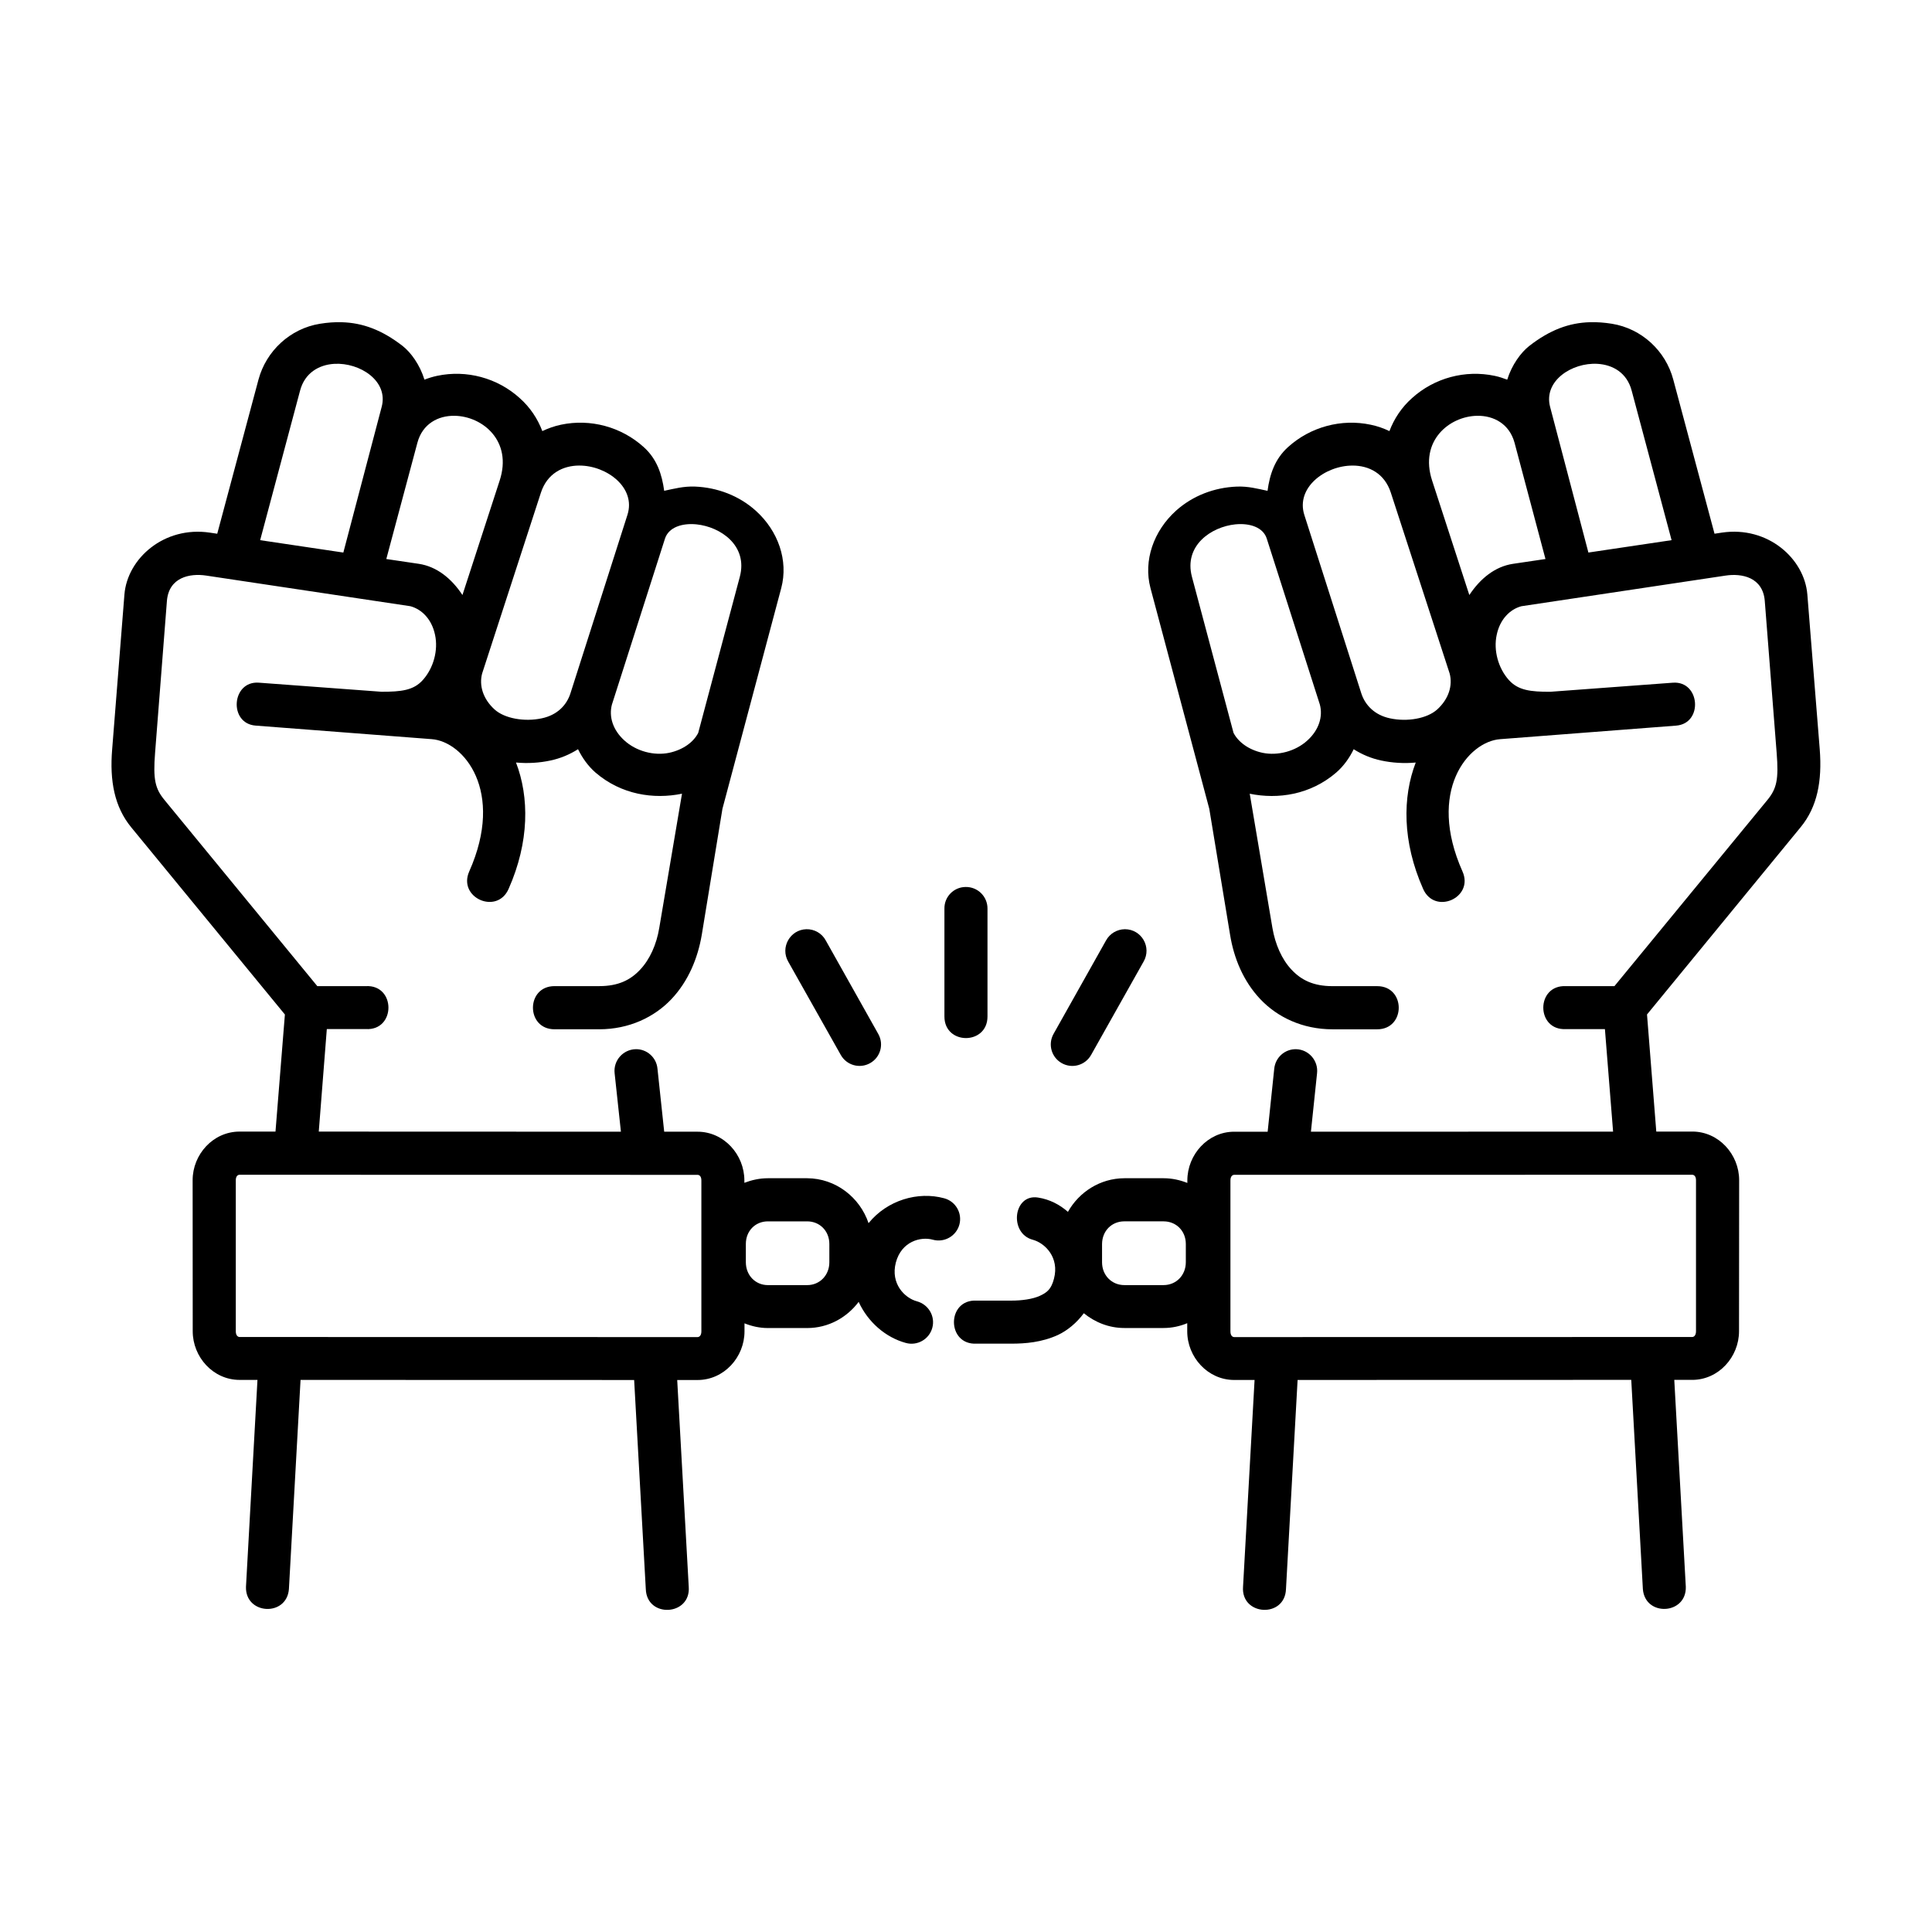
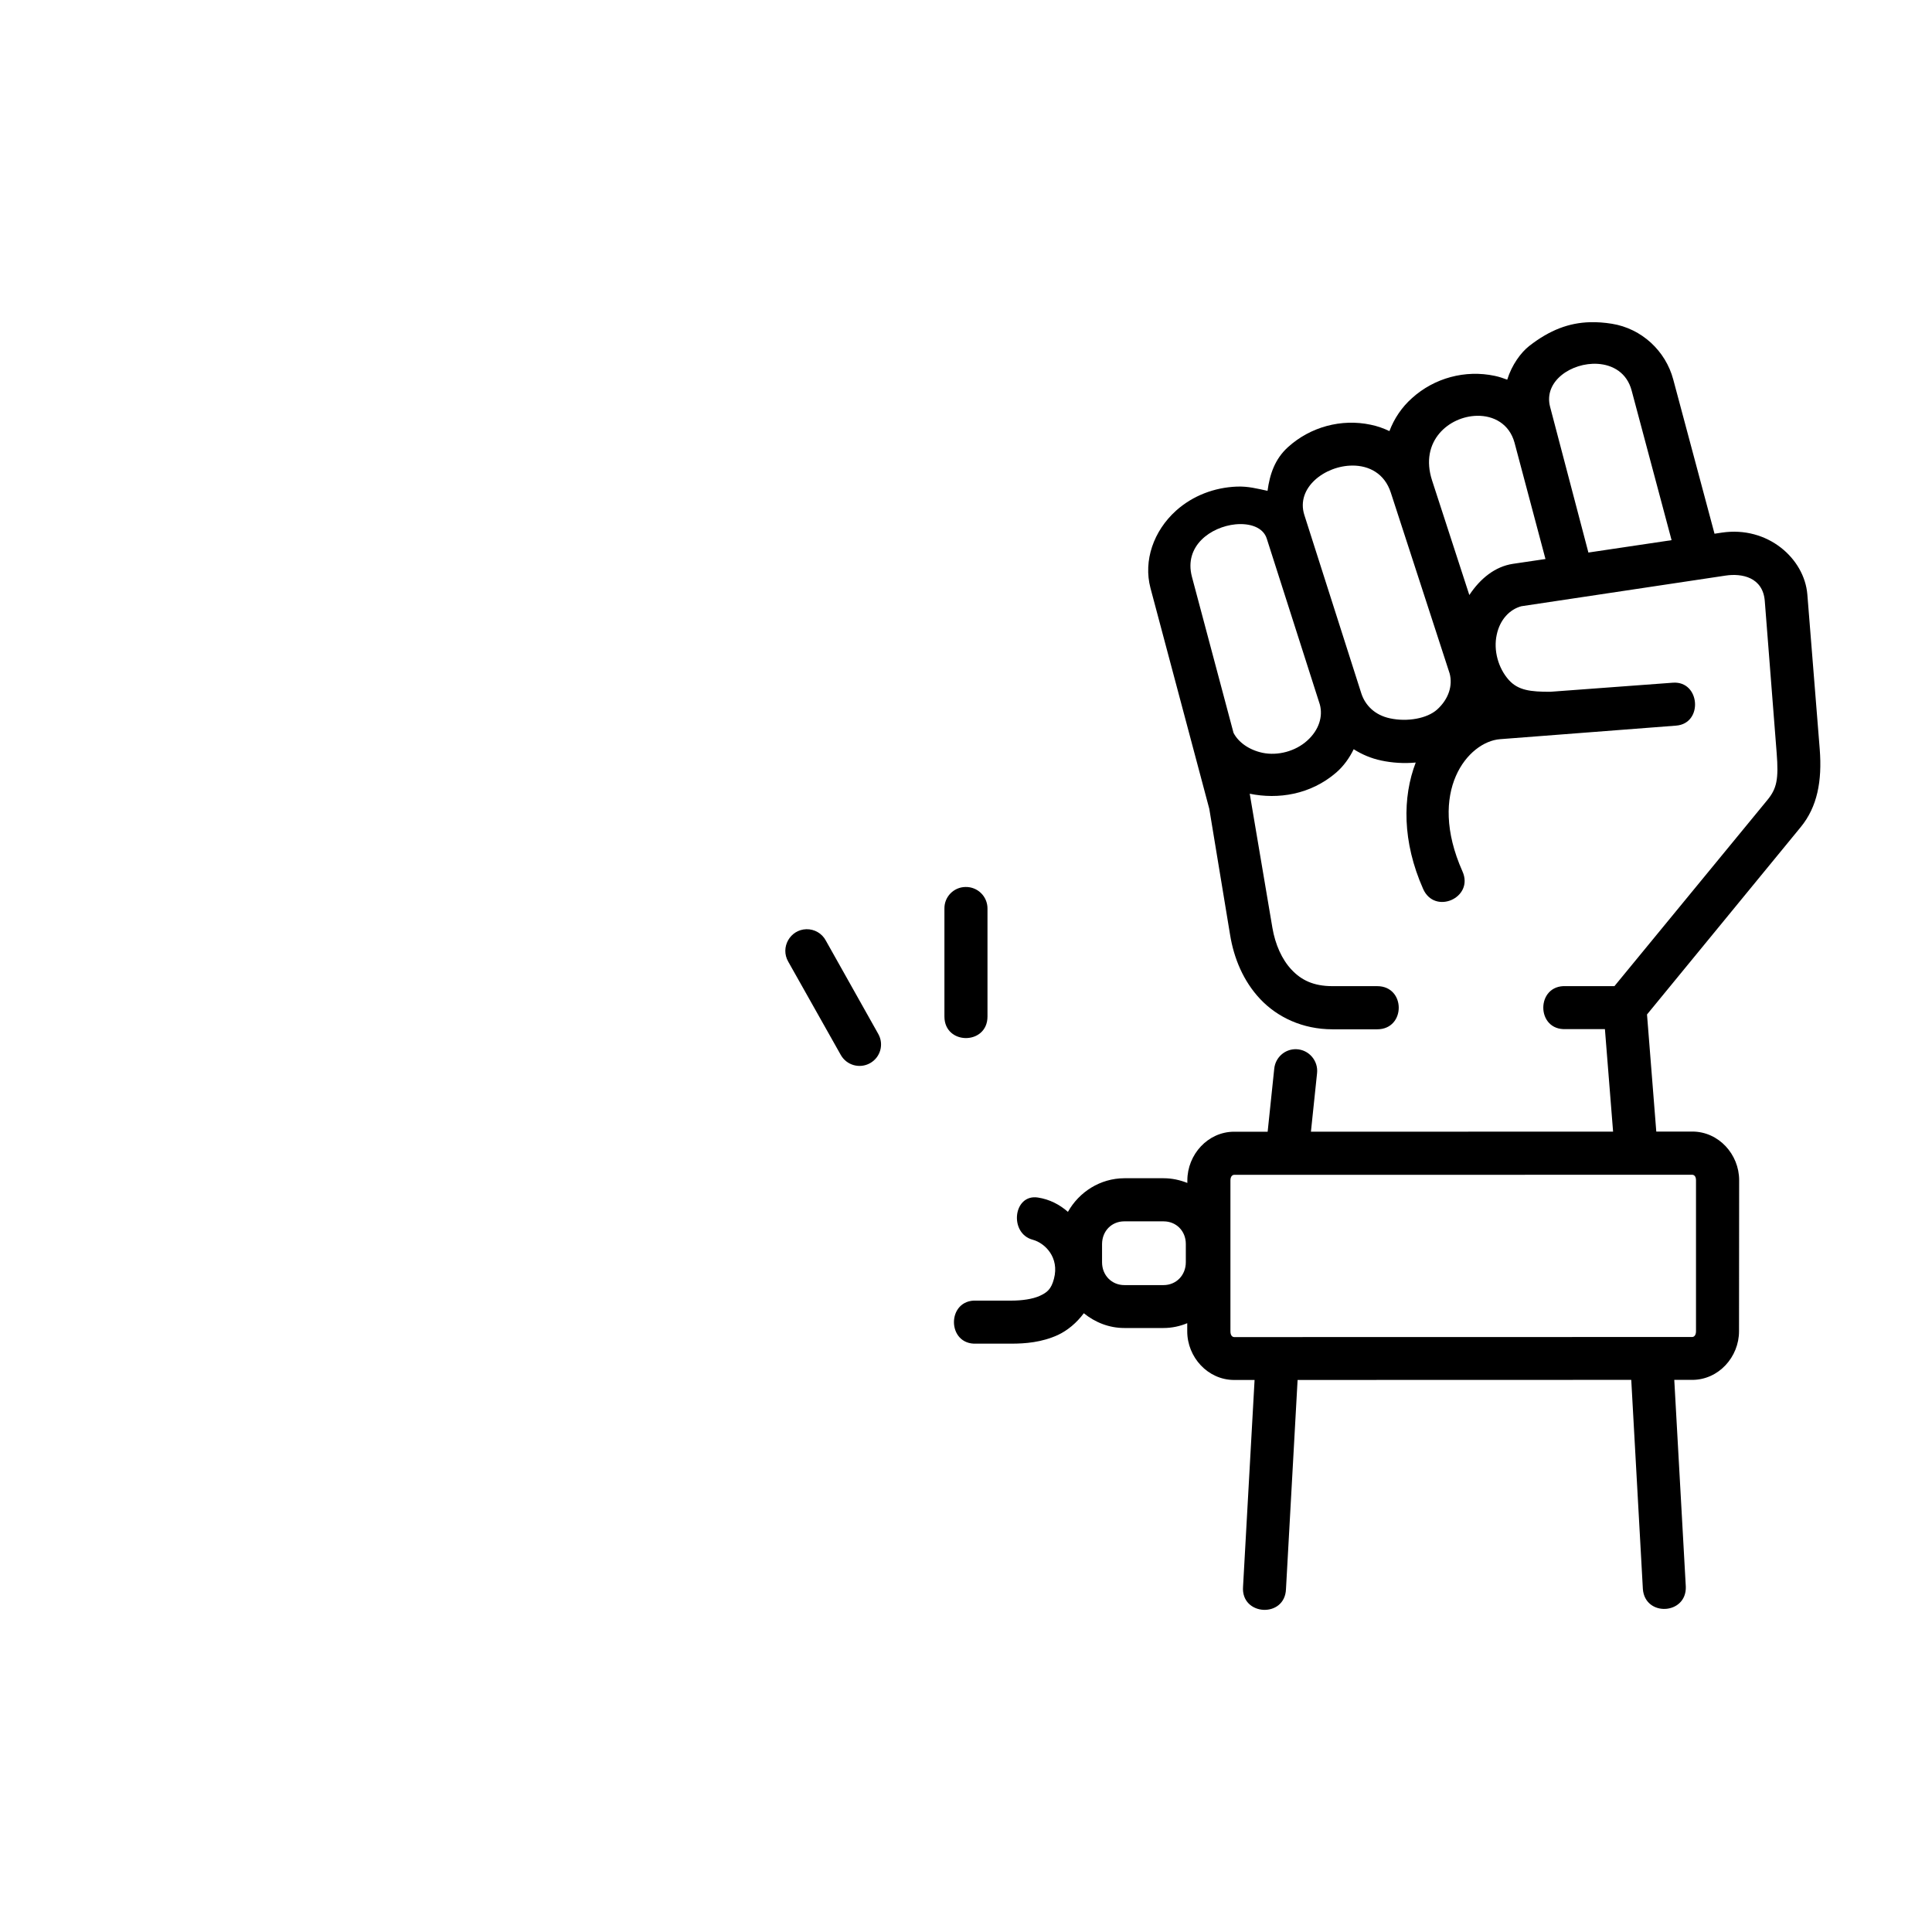
<svg xmlns="http://www.w3.org/2000/svg" width="1200pt" height="1200pt" version="1.1" viewBox="0 0 1200 1200">
  <g>
    <path d="m722.79 758.61c7.707 0 13.746 5.894 13.746 14.039v11.309c0 8.199-6.039 14.238-13.828 14.238h-24.375c-7.785 0-13.828-6.039-13.828-14.172v-11.387c0.078-8.148 6.039-14.039 13.828-14.039h24.457zm328.25-28.945c1.039 0 2.375 0.773 2.375 3.398v93.812c0 2.652-1.332 3.559-2.375 3.559l-284.45 0.055c-1.039 0-2.348-0.879-2.348-3.535v-93.758c0-2.719 1.387-3.492 2.348-3.492zm-283.75-403.98c9.039-0.895 17.293 1.867 19.508 8.828l33 103.13c1.945 7.359-0.492 15.691-7.785 22.293-7.293 6.668-18.332 9.652-27.922 7.625-8.254-1.785-14.84-6.453-17.922-12.348l-25.84-96.945c-5.117-19.383 11.961-31.051 26.961-32.586zm72.785-36.52c10.215 0 19.922 4.867 23.801 16.867l36.535 112.31c1.945 7.348-0.492 15.762-7.785 22.359-6.254 5.613-18.547 7.773-29.215 5.481-9.586-2.012-15.492-8.199-17.867-15.492l-35.414-110.89c-5.348-16.949 12.922-30.629 29.945-30.629zm77.348-30.906c10.281-0.215 20.078 5 23.281 16.719l19.215 72.238-20.215 2.988c-11.039 1.668-20.215 9.027-27.078 19.375l-23.121-71.105c-8.055-24.652 10.707-39.922 27.918-40.215zm74.789-32.277c9.535 0.559 18.332 5.547 21.254 16.668l24.785 92.852-51.668 7.691-23.801-90.547c-4.172-16.051 13.547-27.574 29.43-26.664zm-4.59-25.855c-13.055 0.348-25 4.801-37.762 14.734-5.215 4.094-10.84 11.734-13.691 20.961-2.508-0.961-5.055-1.801-7.762-2.375-18.332-3.879-37.508 1.266-51.398 13.84-6.387 5.68-11.094 12.762-14.012 20.48-3.613-1.746-7.508-3.121-11.613-3.961-18.254-3.879-37.508 1.332-51.387 13.906-8.199 7.426-11.332 16.945-12.707 27.148-6.254-1.309-12-2.922-19.172-2.625-13.828 0.559-27.293 5.613-37.707 14.988-13.879 12.559-20.332 30.922-15.84 48l36.535 137.13 12.922 78.281c2.348 14.441 8.172 28.746 18.746 39.934 10.625 11.254 26.309 18.746 44.84 18.746h27.785c17.84 0 17.84-26.801 0-26.801h-27.785c-11.879 0-19.426-3.828-25.414-10.227-6.039-6.387-10.133-15.746-11.879-25.945l-14.094-83.348c17.574 3.613 37.707 0.625 53.668-13.105 4.734-4.106 8.281-9.172 10.906-14.535 5.133 3.266 10.906 5.707 17.078 7.012 6.801 1.453 14.172 1.945 21.453 1.254-8.254 21.453-8.414 49.172 4.586 78.48 7.215 16.387 31.746 5.492 24.453-10.84-22.238-49.934 3.465-80.613 23.332-82.148l109.29-8.414c17-1.238 15.078-27.906-1.945-26.668l-76.172 5.641c-12.215 0-19.867-0.84-25.707-7.309-6.586-7.359-9.641-18.387-7.547-28.055 2-9.586 8.121-15.828 15.332-17.773l126.8-19.027c10.078-1.535 23.199 0.973 24.375 15.773l7.375 94.293c1.332 16.613 0 22.293-5.762 29.32l-95 115.62h-30c-18.906-1.055-18.906 27.773 0 26.668h24.094l5.078 63.68-187.68 0.059 3.801-36.254c0.906-7.852-5.133-14.785-12.973-15-7.027-0.148-12.922 5.133-13.613 12.133l-4.094 39.121h-20.785c-16.387 0-29.094 14.215-29.094 30.281v1.535c-4.586-1.812-9.508-2.922-14.719-2.922h-24.453c-15 0.066-28.055 8.535-35 20.879-5.133-4.492-11.332-7.773-18.668-8.895-15.359-2.348-18.066 22.375-3.066 26.254 7.508 2.078 16.535 10.973 13.066 24.16-1.668 6.465-4.238 8.559-8.746 10.625-4.535 2.078-11.199 2.988-17.707 2.988h-21.613c-18.746-0.973-18.746 27.719 0 26.734h21.613c8.547 0 18.801-0.762 28.961-5.414 5.879-2.773 11.508-7.426 16.039-13.48 6.934 5.641 15.625 9.172 25.133 9.172h24.375c5.215 0 10.215-1.105 14.719-2.988v5.066c0 16.055 12.785 30.199 29.172 30.199h12.652l-7.16 128.41c-1.387 18.133 26.039 19.668 26.668 1.453l7.215-129.87 207.24-0.055 7.215 129.92c1.332 17.375 27.215 15.973 26.668-1.453l-7.16-128.46h11.121c16.387 0 29.094-14.172 29.094-30.227l0.078-93.812c0-16.039-12.707-30.199-29.094-30.199h-22.375l-5.762-72.719 95.414-116.32c10.414-12.641 13.387-28.734 11.879-48.332l-7.707-96.254c-1.828-22.293-24.586-42.625-53.066-38.398l-4.586 0.691-25.625-95.762c-4.719-17.773-19.586-31.668-38.121-34.652-4.637-0.746-9.172-1.082-13.547-0.961z" />
    <path d="m599.72 550.92c-7.348 0.066-13.254 6.106-13.121 13.465v67c0 17.84 26.746 17.84 26.746 0v-67c0.07-7.492-6.051-13.613-13.625-13.465z" />
    <path d="m500.84 577.15c-10.133 0.281-16.332 11.332-11.254 20.148l32.625 57.922c3.613 6.441 11.746 8.746 18.199 5.133 6.453-3.613 8.746-11.734 5.078-18.188l-32.574-58c-2.367-4.445-7.074-7.137-12.074-7.016z" />
-     <path d="m698.67 577.15c-4.922 0.066-9.375 2.734-11.719 7.027l-32.574 58c-3.613 6.441-1.332 14.574 5.133 18.188 6.465 3.613 14.586 1.309 18.199-5.133l32.574-57.922c5.211-8.977-1.242-20.16-11.613-20.16z" />
-     <path d="m476.95 758.61h24.426c7.707 0 13.746 5.894 13.746 14.039v11.387c0 8.121-6.039 14.172-13.746 14.172h-24.426c-7.707 0-13.691-6.039-13.691-14.238v-11.309c0-8.156 5.918-14.051 13.691-14.051zm-328.12-28.945 284.43 0.055c1.039 0 2.375 0.773 2.375 3.492v93.746c0 2.652-1.332 3.535-2.375 3.535l-284.43-0.055c-1.039 0-2.375-0.906-2.375-3.559v-93.812c0-2.644 1.332-3.402 2.375-3.402zm283.75-403.98c15 1.535 32.078 13.199 26.934 32.574l-25.84 96.945c-2.973 5.894-9.641 10.559-17.922 12.348-9.586 2.027-20.625-0.961-27.922-7.625-7.293-6.602-9.719-14.934-7.762-22.293l32.973-103.13c2.297-6.949 10.512-9.707 19.539-8.816zm-72.707-36.52c17 0 35.266 13.68 29.84 30.625l-35.414 110.89c-2.348 7.293-8.172 13.48-17.84 15.492-10.625 2.293-23 0.133-29.238-5.481-7.293-6.602-9.719-15.012-7.762-22.359l36.508-112.31c3.906-11.996 13.707-16.863 23.906-16.863zm-77.441-30.906c17.238 0.281 35.988 15.559 27.922 40.215l-23.121 71.105c-6.801-10.348-16.039-17.707-27.078-19.375l-20.215-2.988 19.32-72.238c3.121-11.719 12.906-16.93 23.172-16.719zm-74.801-32.277c15.906-0.895 33.691 10.613 29.453 26.668l-23.828 90.547-51.668-7.691 24.785-92.852c2.926-11.125 11.832-16.113 21.258-16.672zm4.59-25.855c-4.375-0.121-8.879 0.215-13.547 0.973-18.465 2.988-33.332 16.879-38.121 34.652l-25.625 95.762-4.586-0.691c-28.465-4.227-51.254 16.105-53.055 38.398l-7.625 96.254c-1.613 19.602 1.453 35.691 11.801 48.332l95.492 116.32-5.84 72.719h-22.293c-16.453 0-29.172 14.172-29.172 30.199l0.055 93.812c0 16.055 12.707 30.227 29.121 30.227h11.094l-7.133 128.46c-0.574 17.441 25.332 18.828 26.668 1.453l7.219-129.91 207.21 0.055 7.238 129.87c0.625 18.199 28.055 16.668 26.668-1.453l-7.16-128.41h12.625c16.453 0 29.172-14.16 29.172-30.199v-5c4.535 1.812 9.375 2.922 14.535 2.922h24.426c13.066 0 24.586-6.453 31.945-16.254 5.762 12.574 16.746 22.078 29.238 25.492 7.133 2.012 14.586-2.227 16.508-9.387 1.945-7.148-2.348-14.508-9.586-16.465-7.508-2-16.508-10.895-13.055-24.094 3.465-13.105 15.414-16.254 22.922-14.172 7.16 2 14.586-2.227 16.535-9.359 1.934-7.172-2.375-14.535-9.535-16.387-16.094-4.375-35.215 1.094-46.879 15.48-5.414-16.039-20.414-27.84-38.172-27.906h-24.375c-5.16 0-10 1.105-14.586 2.84v-1.461c0-16.055-12.707-30.281-29.121-30.281h-20.68l-4.172-39.121c-0.625-7-6.613-12.281-13.547-12.133-7.922 0.215-13.961 7.148-13.066 15l3.906 36.254-187.67-0.066 5-63.68h24.172c18.801 1.105 18.801-27.719 0-26.668h-30.078l-94.922-115.62c-5.785-7.027-7.16-12.719-5.84-29.32l7.348-94.293c1.199-14.785 14.32-17.293 24.375-15.773l126.83 19.027c7.215 1.945 13.332 8.199 15.332 17.773 2.078 9.652-0.961 20.68-7.574 28.055-5.762 6.481-13.465 7.309-25.68 7.309l-76.199-5.641c-17-1.238-18.879 25.426-1.934 26.668l109.38 8.414c19.785 1.535 45.465 32.215 23.254 82.148-7.293 16.332 17.293 27.227 24.453 10.84 12.973-29.293 12.84-57.012 4.586-78.48 7.293 0.691 14.641 0.215 21.453-1.254 6.172-1.309 11.934-3.746 17.078-7.012 2.625 5.348 6.172 10.426 10.879 14.535 15.988 13.734 36.121 16.719 53.691 13.105l-14.121 83.348c-1.668 10.215-5.84 19.574-11.879 25.945-5.961 6.398-13.547 10.227-25.414 10.227h-27.762c-17.867 0-17.867 26.801 0 26.801h27.762c18.547 0 34.238-7.508 44.867-18.746 10.547-11.188 16.387-25.492 18.828-39.934l12.84-78.281 36.535-137.13c4.508-17.078-1.879-35.441-15.84-48-10.414-9.375-23.906-14.426-37.707-14.988-7.078-0.281-12.922 1.32-19.172 2.625-1.398-10.199-4.453-19.719-12.707-27.148-13.906-12.574-33.066-17.773-51.398-13.906-4.012 0.84-7.922 2.227-11.586 3.961-2.922-7.719-7.625-14.785-14.039-20.48-13.879-12.574-33.055-17.707-51.309-13.84-2.707 0.574-5.359 1.398-7.867 2.375-2.84-9.227-8.387-16.879-13.602-20.961-12.812-9.91-24.746-14.352-37.812-14.711z" />
  </g>
</svg>